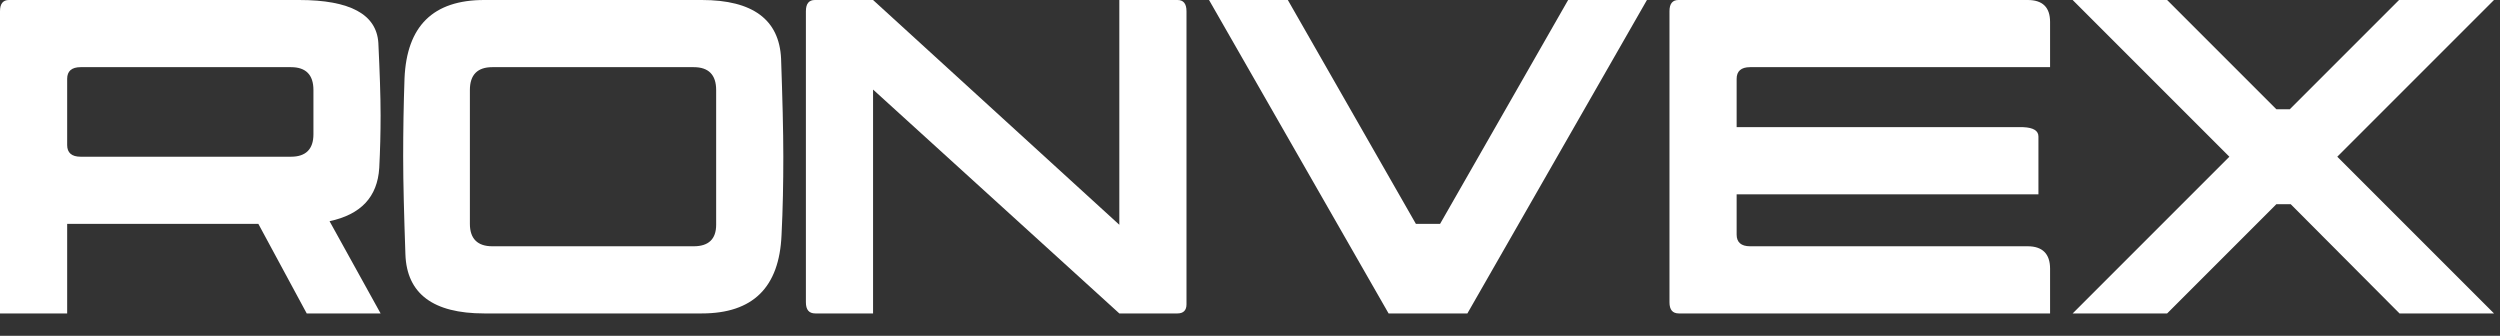
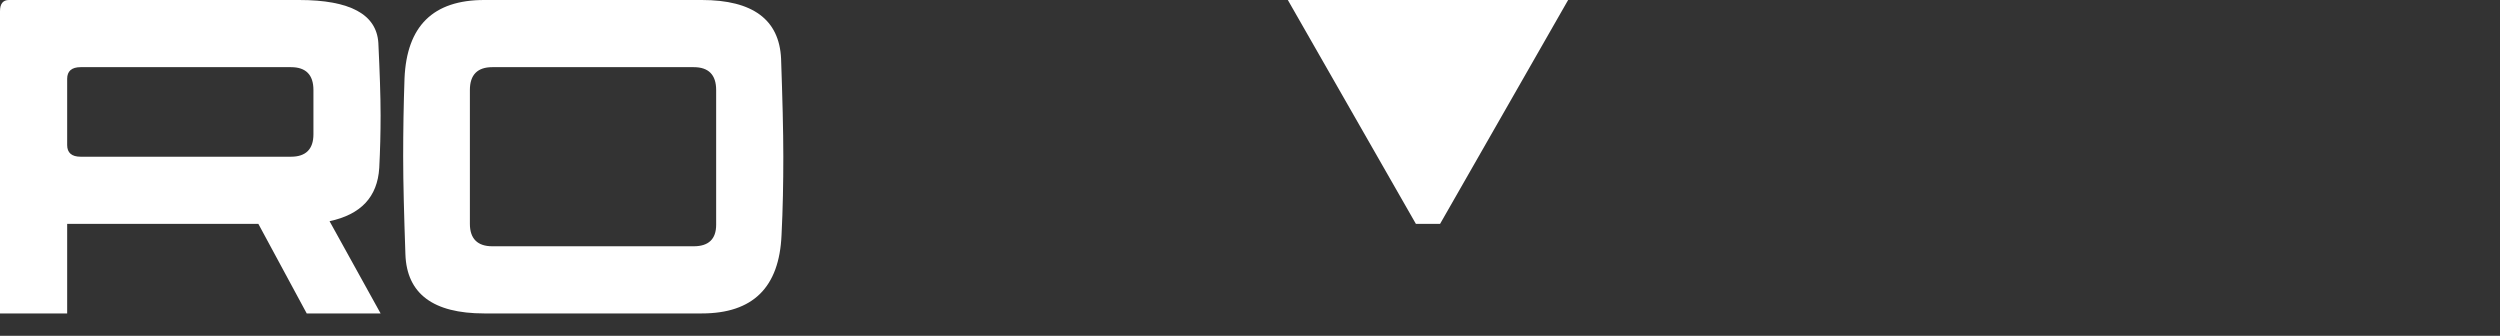
<svg xmlns="http://www.w3.org/2000/svg" width="67" height="9" viewBox="0 0 67 9" fill="none">
  <rect x="0" y="0" width="67" height="9" fill="#333333" stroke="none" />
  <path d="M2.16 4.2H7.8C8.196 4.2 8.4 3.996 8.4 3.6V2.412C8.4 2.004 8.196 1.8 7.8 1.8H2.16C1.92 1.8 1.8 1.908 1.8 2.112V3.888C1.8 4.092 1.92 4.2 2.16 4.2ZM8.832 5.928L10.2 8.4H8.22L6.924 6H1.8V8.4H0V0.3C0 0.096 0.084 0 0.24 0H8.016C9.384 0 10.092 0.384 10.14 1.152C10.176 1.92 10.2 2.568 10.2 3.096C10.2 3.564 10.188 4.032 10.164 4.5C10.116 5.28 9.672 5.748 8.832 5.928Z" fill="white" />
  <path d="M13.193 6.6H18.593C18.989 6.6 19.193 6.408 19.193 6.024V2.412C19.193 2.004 18.989 1.8 18.593 1.8H13.193C12.797 1.8 12.593 2.004 12.593 2.412V6C12.593 6.396 12.797 6.6 13.193 6.6ZM18.809 8.4H12.977C11.609 8.4 10.901 7.872 10.865 6.816C10.829 5.772 10.805 4.896 10.805 4.2C10.805 3.492 10.817 2.796 10.841 2.1C10.901 0.696 11.609 0 12.977 0H18.809C20.177 0 20.885 0.528 20.933 1.572C20.969 2.616 20.993 3.492 20.993 4.2C20.993 4.896 20.981 5.592 20.945 6.3C20.885 7.704 20.177 8.4 18.809 8.4Z" fill="white" />
-   <path d="M23.398 8.4H21.85C21.682 8.4 21.598 8.304 21.598 8.1V0.3C21.598 0.096 21.682 0 21.838 0H23.398L29.998 6.024V0H31.558C31.714 0 31.798 0.096 31.798 0.3V8.16C31.798 8.316 31.714 8.4 31.558 8.4H29.998L23.398 2.4V8.4Z" fill="white" />
-   <path d="M37.946 6H38.594L42.026 0H44.138L39.326 8.4H37.214L32.402 0H34.514L37.946 6Z" fill="white" />
-   <path d="M54.342 6.6C54.738 6.6 54.942 6.804 54.942 7.2V8.4H44.994C44.826 8.4 44.742 8.304 44.742 8.1V0.3C44.742 0.096 44.826 0 44.982 0H54.342C54.738 0 54.942 0.192 54.942 0.588V1.8H46.902C46.662 1.8 46.542 1.908 46.542 2.112V3.408H54.222C54.498 3.42 54.63 3.504 54.63 3.66V5.208H46.542V6.288C46.542 6.492 46.662 6.6 46.902 6.6H54.342Z" fill="white" />
-   <path d="M61.007 5.472L58.079 8.4H55.547L59.747 4.2L55.547 0H58.079L61.007 2.928H61.367L64.295 0H66.839L62.639 4.2L66.839 8.4H64.307L61.391 5.472H61.007Z" fill="white" />
+   <path d="M37.946 6H38.594L42.026 0H44.138H37.214L32.402 0H34.514L37.946 6Z" fill="white" />
</svg>